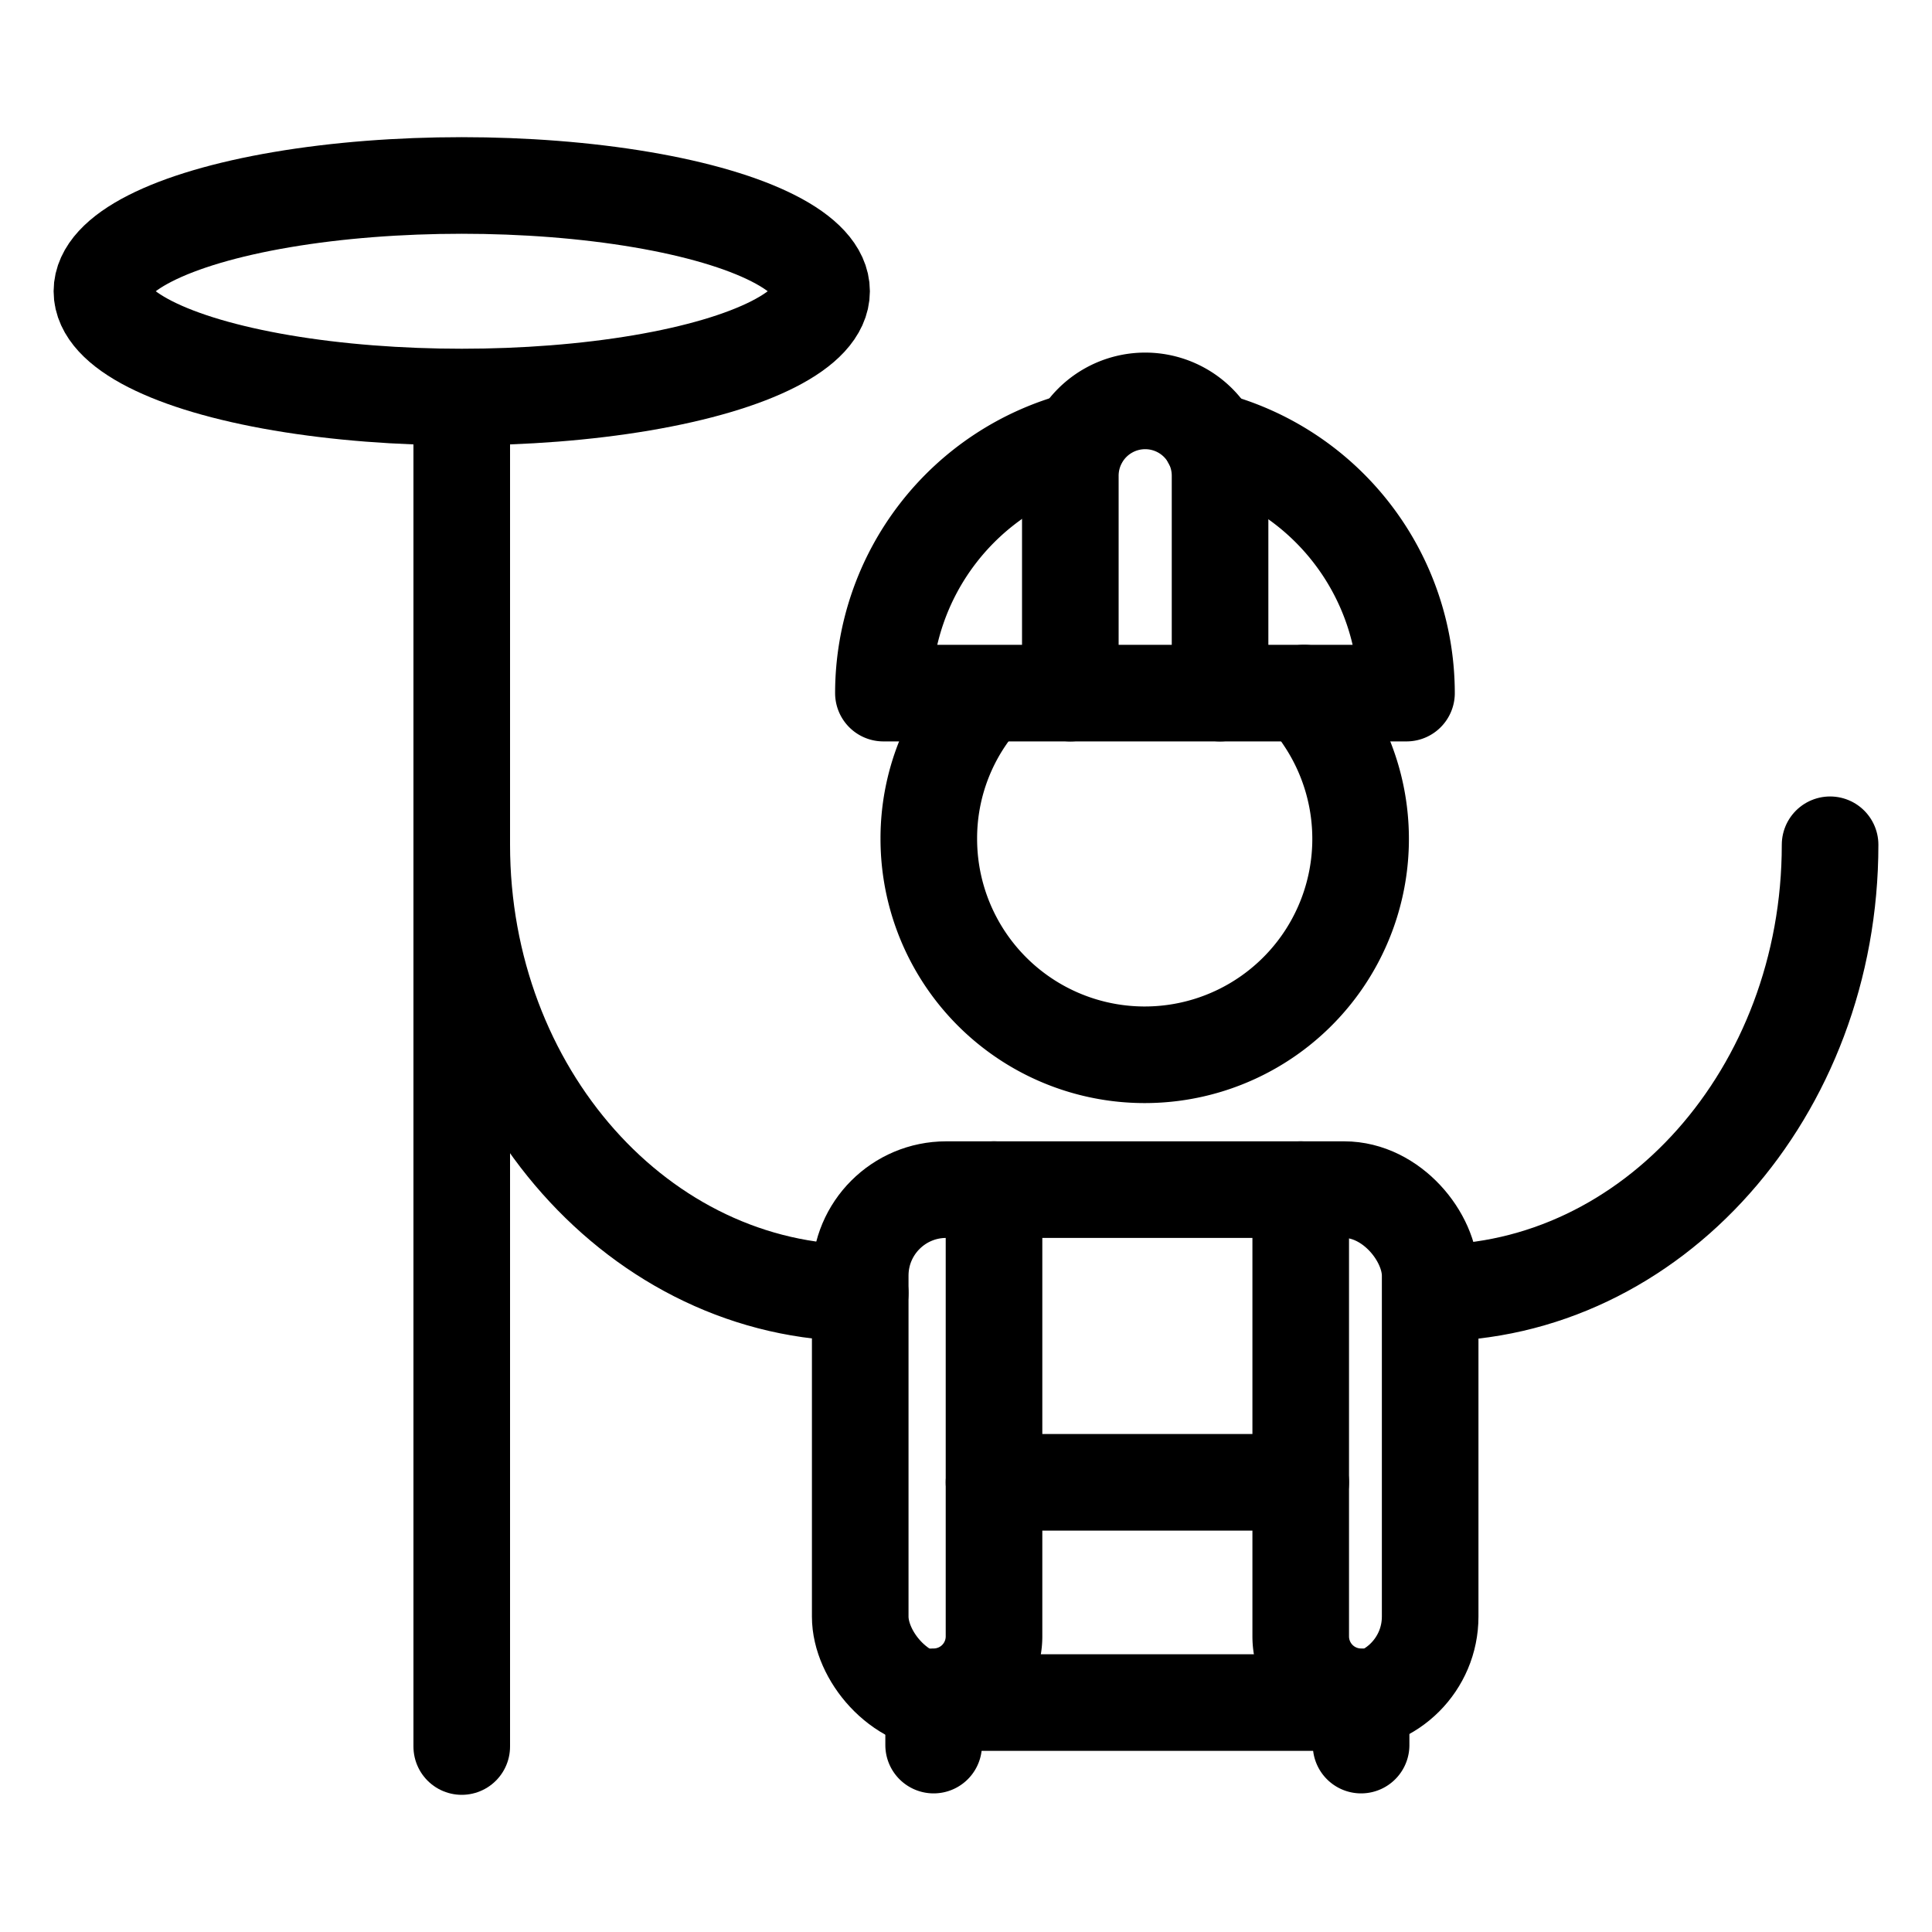
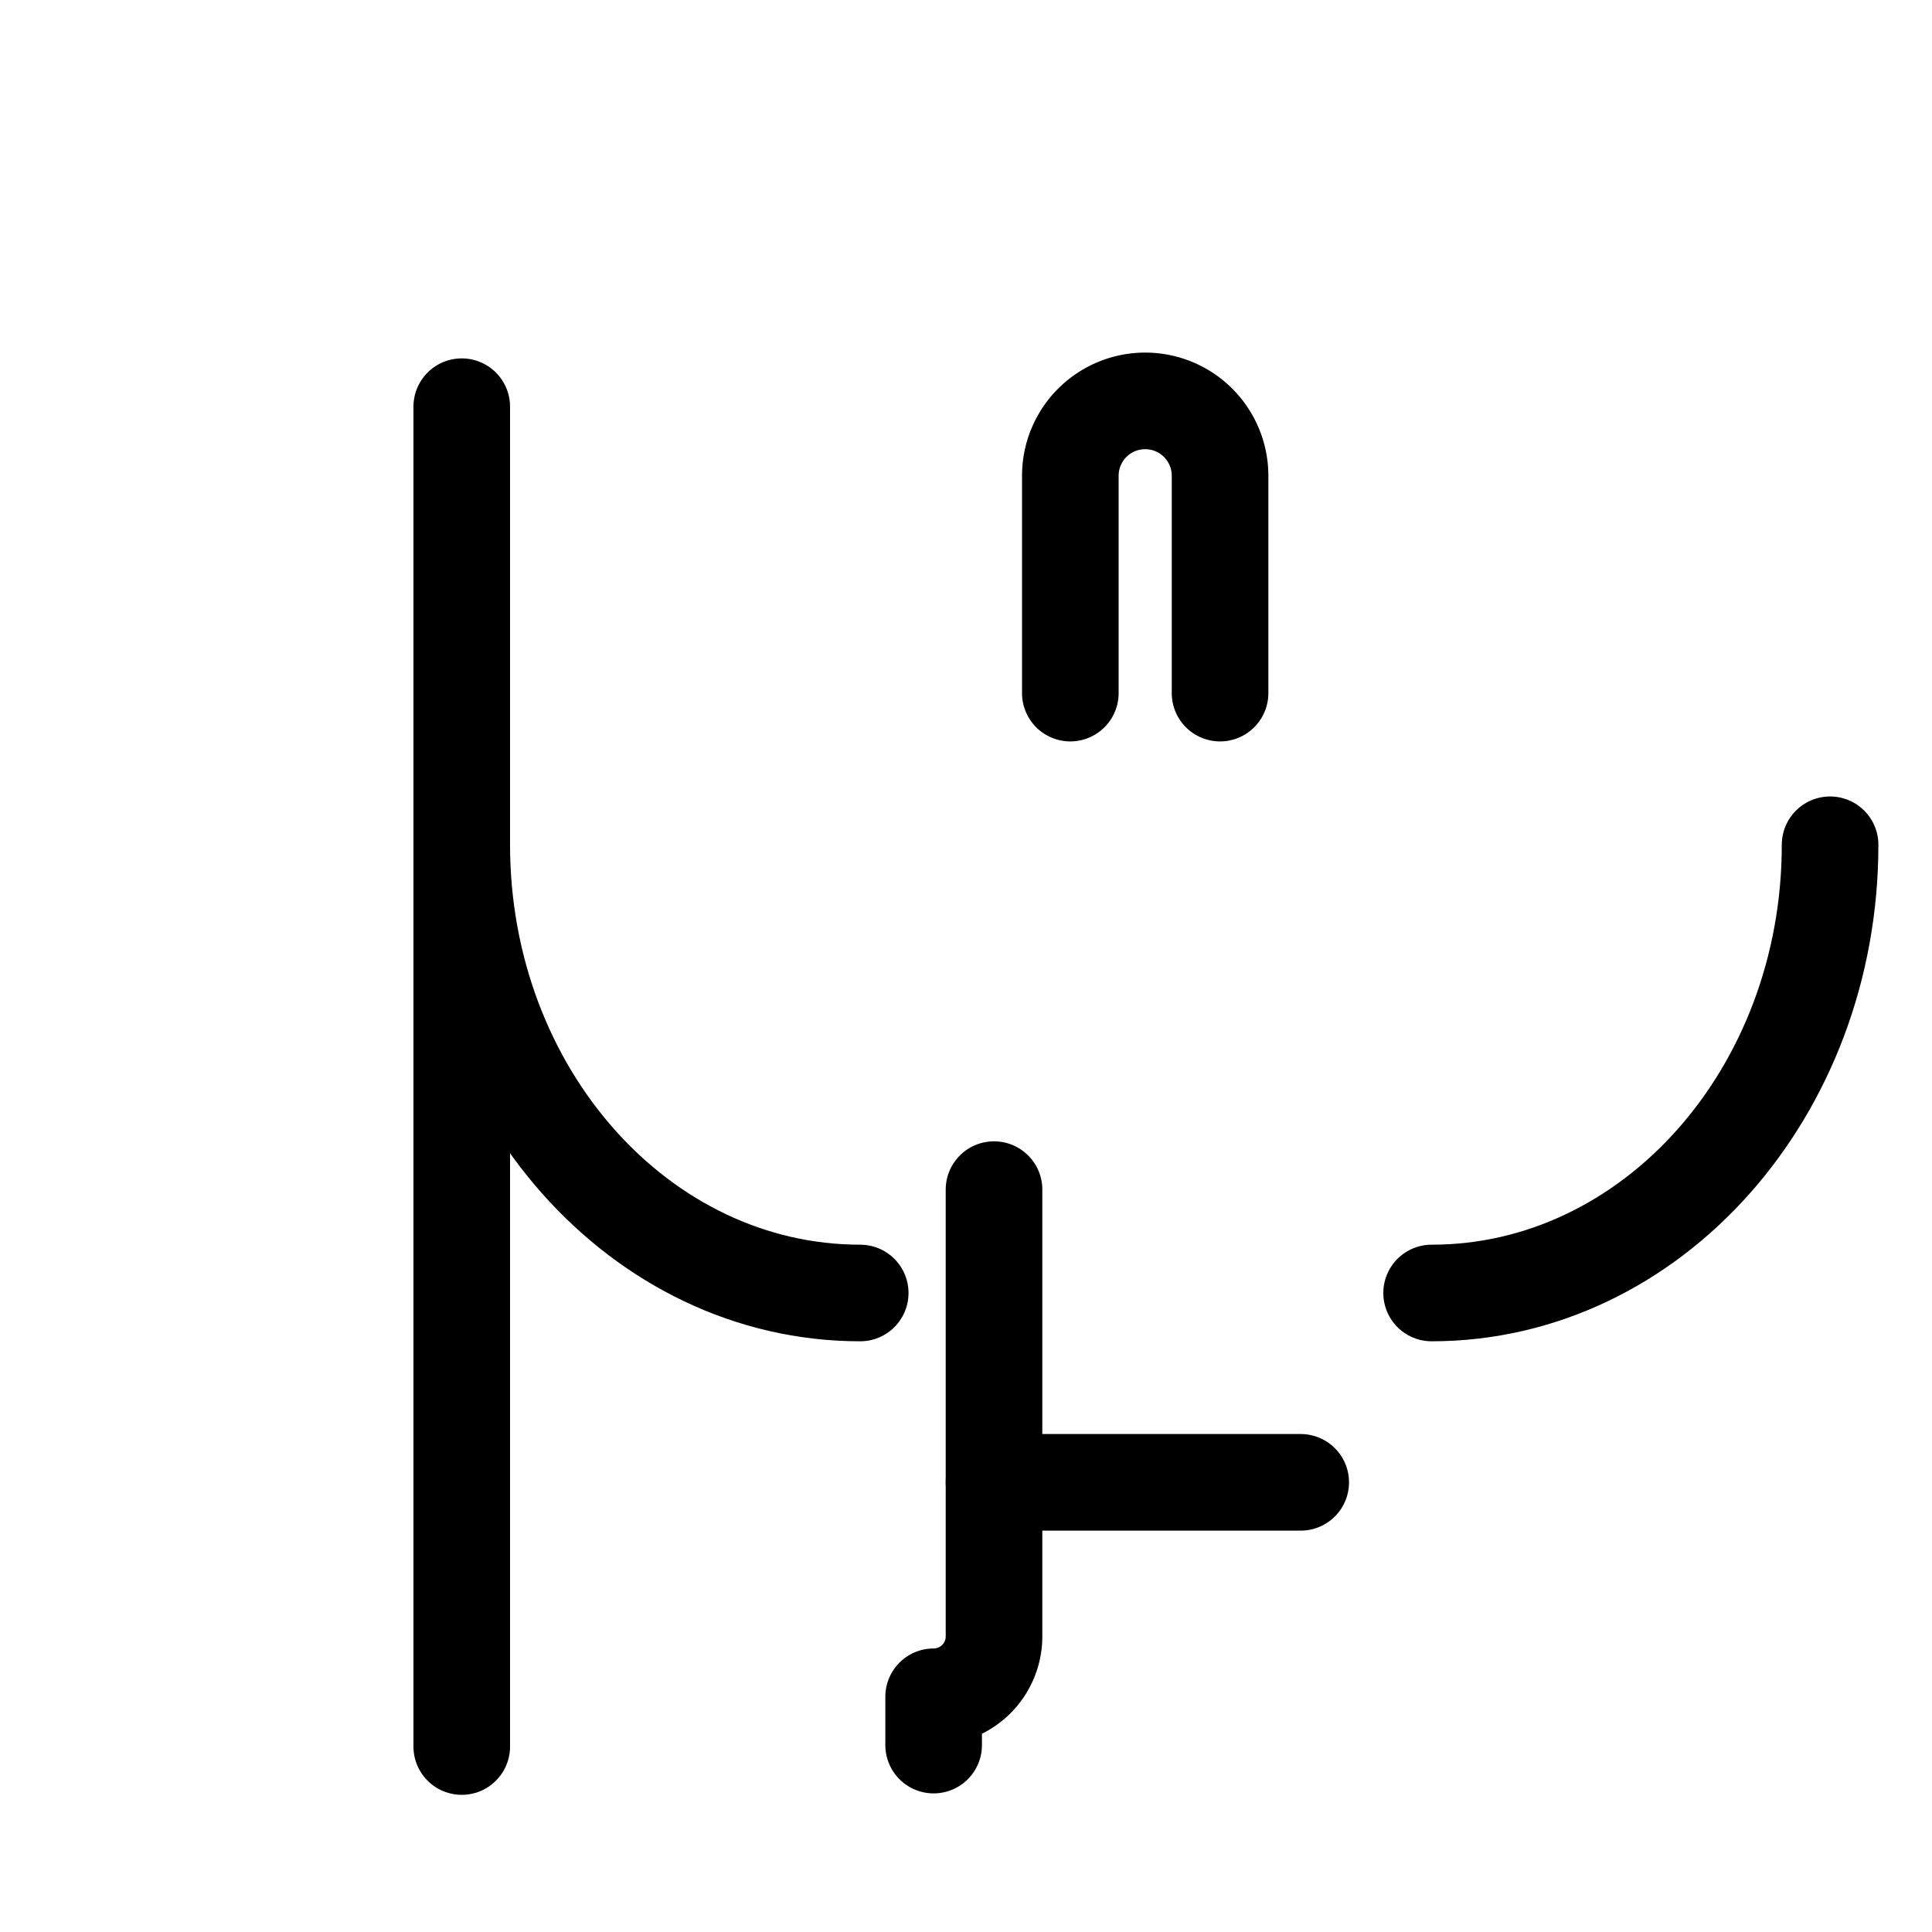
<svg xmlns="http://www.w3.org/2000/svg" viewBox="0 0 40 40" class="axsvgicon axsvgicon-interface-user" aria-hidden="true">
  <path d="M22.16,14.35V9.85a1.55,1.55,0,0,1,3.1,0v4.5" fill="none" stroke="#000" stroke-linecap="round" stroke-linejoin="round" stroke-width="2" />
-   <path d="M25.07,9.11a5.42,5.42,0,0,1,4.05,5.24H18.29a5.42,5.42,0,0,1,4.05-5.24" fill="none" stroke="#000" stroke-linecap="round" stroke-linejoin="round" stroke-width="2" />
-   <path d="M27,14.35a3.9,3.9,0,0,1,.4.51,4.47,4.47,0,1,1-8.17,2.5,4.42,4.42,0,0,1,1.17-3" fill="none" stroke="#000" stroke-linecap="round" stroke-linejoin="round" stroke-width="2" />
  <path d="M37.89,17.49c0,5.12-3.69,9.28-8.25,9.28" fill="none" stroke="#000" stroke-linecap="round" stroke-linejoin="round" stroke-width="2" />
  <path d="M9.56,17.49c0,5.12,3.69,9.28,8.25,9.28" fill="none" stroke="#000" stroke-linecap="round" stroke-linejoin="round" stroke-width="2" />
-   <rect x="17.81" y="24.63" width="11.8" height="10.62" rx="1.78" fill="none" stroke="#000" stroke-linecap="round" stroke-linejoin="round" stroke-width="2" />
  <path d="M20.58,24.63v9.25a1.25,1.25,0,0,1-1.25,1.25v1" fill="none" stroke="#000" stroke-linecap="round" stroke-linejoin="round" stroke-width="2" />
-   <path d="M26.93,24.63v9.25a1.25,1.25,0,0,0,1.25,1.25v1" fill="none" stroke="#000" stroke-linecap="round" stroke-linejoin="round" stroke-width="2" />
  <line x1="20.58" y1="30.69" x2="26.93" y2="30.69" fill="none" stroke="#000" stroke-linecap="round" stroke-linejoin="round" stroke-width="2" />
  <line x1="9.56" y1="36.16" x2="9.56" y2="8.42" fill="none" stroke="#000" stroke-linecap="round" stroke-linejoin="round" stroke-width="2" />
-   <ellipse cx="9.56" cy="6.03" rx="7.45" ry="2.19" fill="none" stroke="#000" stroke-linecap="round" stroke-linejoin="round" stroke-width="2" />
</svg>